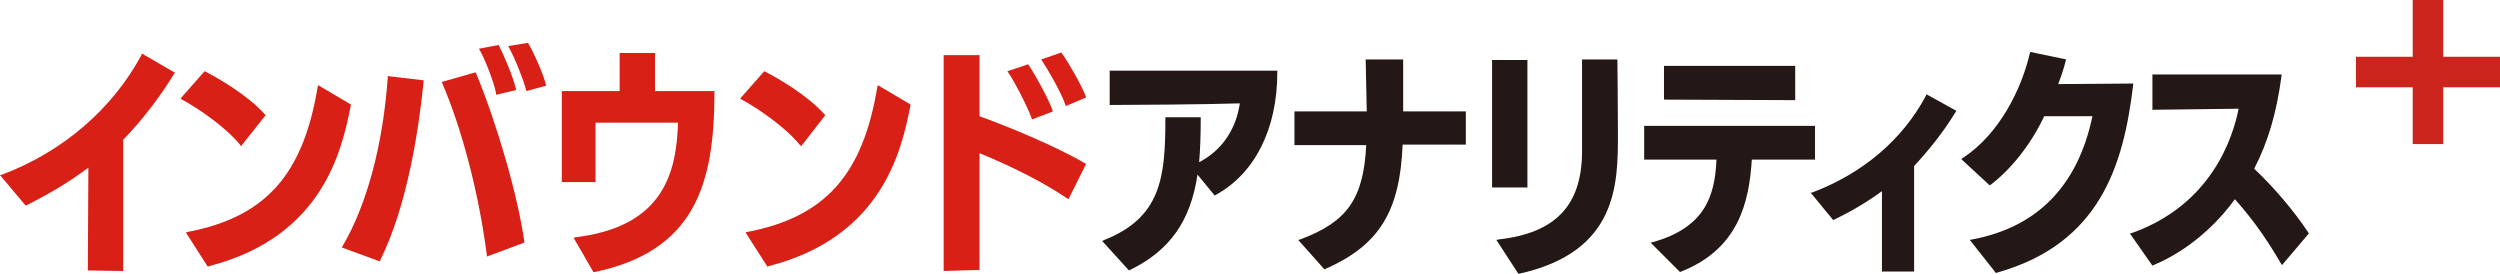
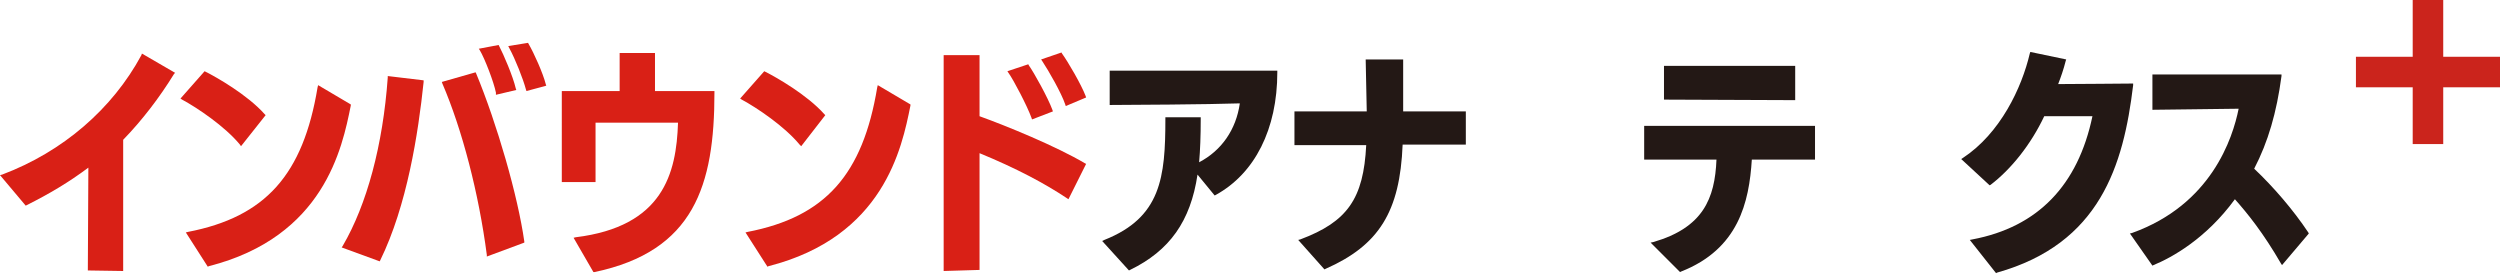
<svg xmlns="http://www.w3.org/2000/svg" version="1.1" id="レイヤー_1" x="0px" y="0px" viewBox="0 0 466.8 51.1" style="enable-background:new 0 0 466.8 51.1;" xml:space="preserve">
  <style type="text/css">
	.st0{fill:#D92016;}
	.st1{fill:#231815;}
	.st2{fill:#CB241C;}
</style>
  <g>
    <g>
      <path class="st0" d="M16.4,50.5l0.1-19.2c-3.6,2.7-7.3,4.9-11.5,7l-0.2,0.1L0,32.7l0.4-0.1c11.4-4.3,20.6-12.3,26-22.3l0.1-0.3    l6.2,3.6l-0.2,0.2c-2.7,4.4-6,8.7-9.5,12.3c0,1.6,0,3.7,0,6.3c0,4.5,0,10.4,0,17.9v0.3L16.4,50.5z" />
      <path class="st0" d="M34.7,43.4l0.4-0.1c14.5-2.8,21.5-10.7,24.2-27l0.1-0.4l6.1,3.6l0,0.2c-1.6,8-5,24.5-26.5,30l-0.2,0.1    L34.7,43.4z M44.8,27c-2.8-3.4-8-6.9-10.8-8.4l-0.3-0.2l4.5-5.1l0.2,0.1c2,1,7.8,4.3,11,7.9l0.2,0.2L45,27.3L44.8,27z" />
      <path class="st0" d="M63.8,46.2l0.2-0.3c4.5-7.7,7.5-18.8,8.4-31.4l0-0.3l6.7,0.8l0,0.3c-1,9.6-3.1,23.1-8.1,33.3l-0.1,0.2    L63.8,46.2z" />
      <path class="st0" d="M90.9,47.6c-1.5-11.5-4.6-23.4-8.3-32l-0.1-0.3l6.3-1.8l0.1,0.2c3.9,9.4,7.8,22.9,9,31.4l0,0.2l-7,2.6    L90.9,47.6z" />
      <path class="st0" d="M92.6,17.3c-0.4-2-2.1-6.4-3-7.9l-0.2-0.3l3.7-0.7l0.1,0.2c0.8,1.5,2.6,5.7,3.1,7.9l0.1,0.3l-3.8,0.9    L92.6,17.3z" />
      <path class="st0" d="M98.2,16.7c-0.5-1.9-2-5.7-3.1-7.7l-0.2-0.4L98.6,8l0.1,0.2c1,1.7,2.7,5.5,3.2,7.5l0.1,0.3l-3.7,1L98.2,16.7z    " />
      <path class="st0" d="M107.1,44.4l0.4-0.1c16.3-2,18.8-11.9,19.1-21.4h-15.4l0,11.1l-6.3,0V17h10.8V9.9h6.6V17h11.1v0.3    c0,17.3-3.8,29.6-22.4,33.5l-0.2,0L107.1,44.4z" />
      <path class="st0" d="M139.2,43.4l0.4-0.1c14.5-2.8,21.5-10.7,24.2-27l0.1-0.4l6.1,3.6l0,0.2c-1.6,8-5,24.5-26.5,30l-0.2,0.1    L139.2,43.4z M149.3,27c-2.8-3.4-8-6.9-10.8-8.4l-0.3-0.2l4.5-5.1l0.2,0.1c2,1,7.8,4.3,11,7.9l0.2,0.2l-4.5,5.8L149.3,27z" />
      <path class="st0" d="M176.2,50.6V10.3h6.7v11.4c5,1.8,14.3,5.6,19.7,8.8l0.2,0.1l-3.3,6.6l-0.3-0.2c-4.2-2.8-9.5-5.6-16.3-8.4    v21.8L176.2,50.6z M192.6,22c-0.8-2.2-3.3-7-4.3-8.4l-0.2-0.3L192,12l0.1,0.2c1,1.4,3.6,6.1,4.4,8.3l0.1,0.3l-3.9,1.5L192.6,22z     M198.9,19.5c-0.7-2.1-3.1-6.3-4.3-8.1l-0.2-0.3l3.8-1.3l0.1,0.2c1.1,1.5,3.6,5.8,4.4,7.9l0.1,0.3l-3.8,1.6L198.9,19.5z" />
      <path class="st1" d="M205.8,45l0.4-0.2c10.6-4.2,11.4-11.7,11.4-22.6v-0.3l6.6,0v0.3c0,3.2-0.1,5.8-0.3,8.1    c4.2-2.2,6.9-6.1,7.6-11c-5.6,0.2-21.3,0.3-24,0.3h-0.3v-6.4h31.3v0.3c0,10.6-4.2,18.9-11.5,22.9l-0.2,0.1l-3.2-3.9    c-1.3,8.7-5.2,14.2-12.6,17.8l-0.2,0.1L205.8,45z" />
      <path class="st1" d="M242.4,44.8l0.4-0.1c8.8-3.3,11.8-7.6,12.3-17.6h-13.4v-6.3h13.5l-0.2-9.7h7l0,0.3c0,3.9,0,6.8,0,9.4h11.7V27    h-11.8c-0.5,12.5-4.4,18.8-14.4,23.2l-0.2,0.1L242.4,44.8z" />
-       <path class="st1" d="M279.4,44.8l0.5-0.1c10.5-1.2,15.4-6.3,15.5-16.2V11.1h6.6l0,0.3c0,0.1,0.1,8.4,0.1,13.6    c0,9.3,0,22-18.4,26.1l-0.2,0L279.4,44.8z M278.6,35V11.2h6.6V35H278.6z" />
      <path class="st1" d="M308.2,45.3l0.5-0.1c9.3-2.7,11.5-8.1,11.8-15.4H307v-6.3h31.9v6.3h-11.8c-0.5,8-2.5,16.7-13.2,20.9l-0.2,0.1    L308.2,45.3z M310.7,18.6v-6.3h24.5v6.4L310.7,18.6z" />
-       <path class="st1" d="M351.4,50.7l0-15c-2.9,2.1-5.8,3.8-8.9,5.3l-0.2,0.1l-4.2-5.1l0.4-0.1c9.4-3.6,16.7-9.8,21.1-18l0.1-0.3    l5.6,3.1l-0.2,0.3c-2.2,3.6-4.9,7-7.7,10c0,3.5,0,9.9,0,19.4l0,0.3H351.4z" />
      <path class="st1" d="M367.8,44.8l0.5-0.1c12.2-2.3,19.7-10.1,22.4-23h-9c-2.5,5.3-6.2,9.9-10,12.8l-0.2,0.1l-5.3-4.9l0.3-0.2    c7-4.6,11-13.1,12.5-19.5l0.1-0.3l6.7,1.4l-0.1,0.3c-0.4,1.6-0.9,3-1.4,4.3c4.3,0,11.7-0.1,13.7-0.1h0.3l0,0.3    c-1.8,15-6.2,29.6-25.4,35l-0.2,0.1L367.8,44.8z" />
      <path class="st1" d="M397.7,43.6l0.4-0.1c14.8-5.3,18.8-17.7,19.9-23.2l-16.1,0.2v-6.6H426l0,0.3c-0.9,6.8-2.5,12.3-5.1,17.3    c3.6,3.4,7.3,7.7,10.1,11.9l0.1,0.2l-5,5.9l-0.2-0.3c-3.3-5.7-6.2-9.3-8.6-12c-5.4,7.4-11.8,10.9-15.2,12.3l-0.2,0.1L397.7,43.6z" />
    </g>
    <polygon class="st2" points="466.8,10.6 456.2,10.6 456.2,0 450.5,0 450.5,10.6 439.9,10.6 439.9,16.3 450.5,16.3 450.5,26.9    456.2,26.9 456.2,16.3 466.8,16.3  " />
  </g>
</svg>